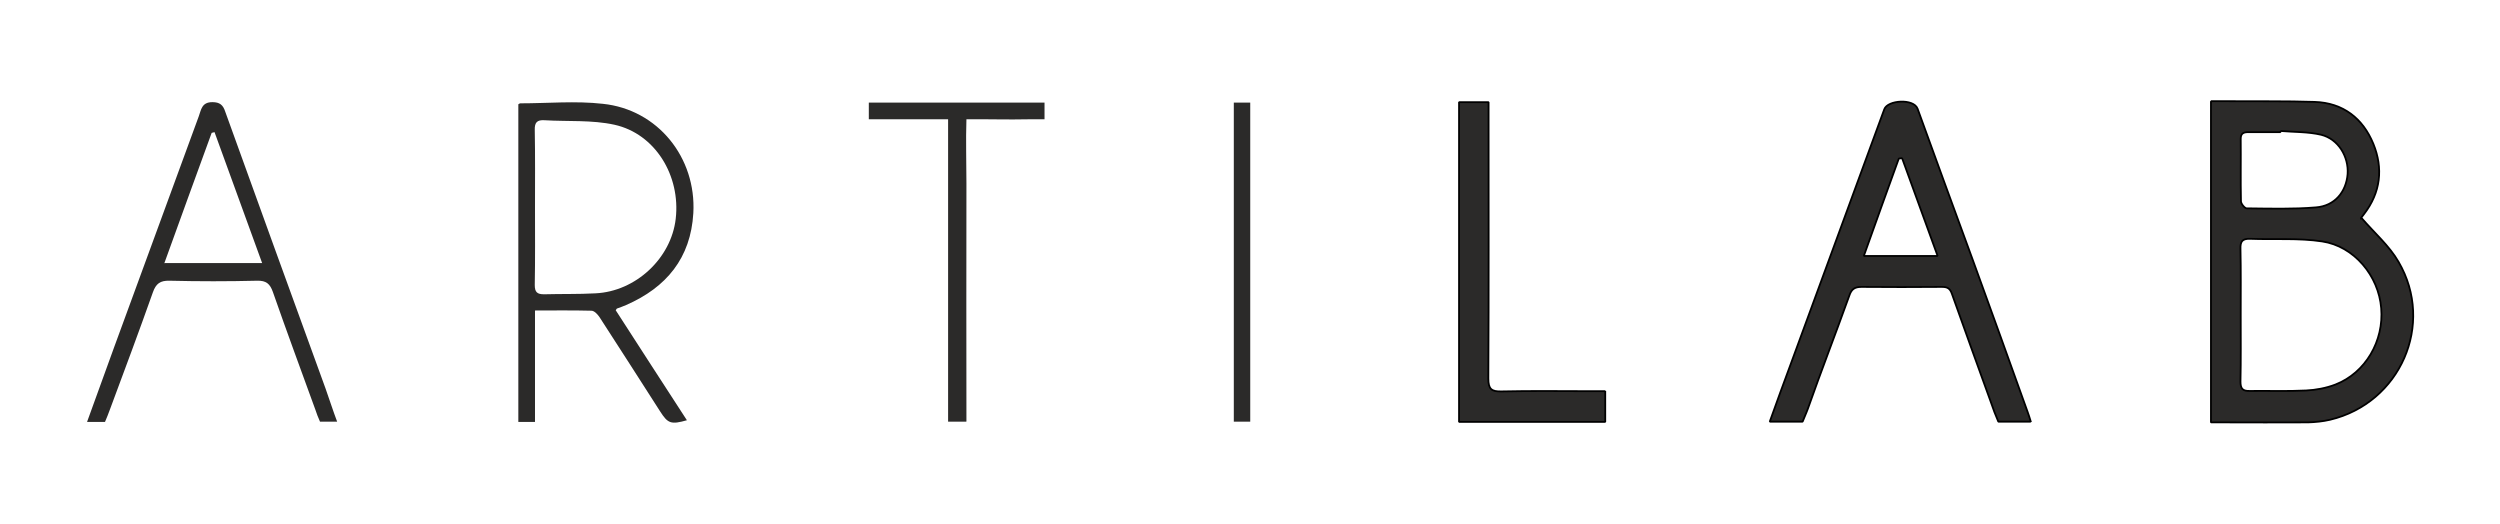
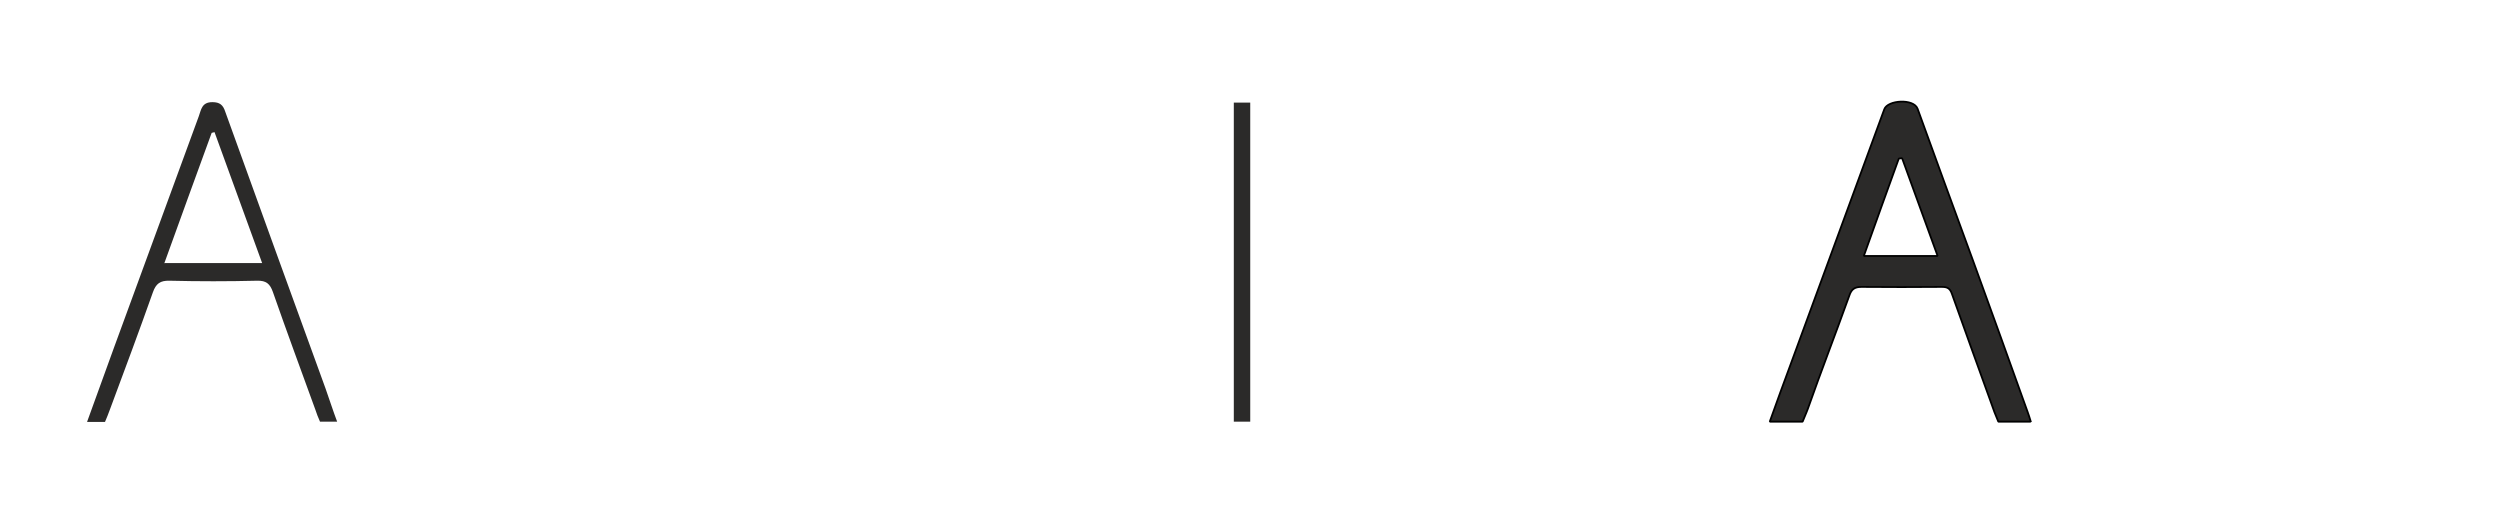
<svg xmlns="http://www.w3.org/2000/svg" xml:space="preserve" width="105mm" height="22mm" version="1.1" style="shape-rendering:geometricPrecision; text-rendering:geometricPrecision; image-rendering:optimizeQuality; fill-rule:evenodd; clip-rule:evenodd" viewBox="0 0 10500 2200">
  <defs>
    <style type="text/css">
   
    .str0 {stroke:black;stroke-width:7.62;stroke-linejoin:bevel}
    .fil0 {fill:none}
    .fil1 {fill:#2B2A29}
   
  </style>
  </defs>
  <g id="Camada_x0020_1">
    <rect class="fil0" x="84" y="42" width="10266" height="2119" />
  </g>
  <g id="Capa_x0020_1">
-     <path class="fil1 str0" d="M9286 425c24,0 48,0 72,0 121,1 243,-1 364,3 119,4 202,69 246,176 42,103 31,204 -39,295 -4,6 -9,11 -13,17 -2,2 -2,5 1,-2 55,64 118,118 157,186 153,262 7,593 -288,663 -30,7 -61,10 -92,11 -120,1 -240,0 -360,0 -15,0 -30,0 -48,0 0,-451 0,-897 0,-1349zm292 125c0,2 0,3 0,5 -45,0 -90,0 -135,0 -20,0 -32,5 -32,28 1,87 -1,174 1,262 0,11 16,30 24,30 97,1 194,4 291,-4 79,-6 127,-65 133,-140 5,-73 -39,-147 -111,-165 -55,-13 -114,-11 -171,-16zm-167 774c0,93 1,186 -1,279 0,29 9,40 39,39 79,-1 158,2 237,-2 41,-2 84,-10 123,-25 126,-49 204,-183 192,-321 -11,-136 -114,-260 -248,-280 -99,-15 -202,-7 -303,-11 -33,-1 -41,12 -40,42 2,93 1,186 1,279z" />
    <path class="fil1 str0" d="M8529 1771c-45,0 -90,0 -136,0 -17,-42 -17,-40 -31,-81 -55,-152 -110,-304 -164,-456 -8,-23 -19,-29 -42,-29 -113,1 -226,1 -338,0 -29,0 -42,10 -51,37 -57,159 -118,316 -174,475 -9,24 2,-5 -22,54 -30,0 -115,0 -138,0 30,-84 58,-161 87,-239 131,-358 263,-715 394,-1073 14,-39 124,-46 140,-2 76,210 153,420 230,630 78,214 155,428 232,643 5,13 8,24 14,43zm-540 -1107c-5,1 -9,1 -14,2 -49,135 -97,269 -147,409 107,0 205,0 310,0 -51,-141 -100,-275 -149,-410z" />
-     <path class="fil1" d="M2247 1305c0,159 0,312 0,467 -26,0 -46,0 -70,0 0,-445 0,-890 0,-1334 3,-2 6,-4 8,-4 116,0 232,-11 347,2 231,24 393,226 380,459 -11,189 -113,312 -282,386 -13,6 -26,10 -39,15 -1,0 -1,2 -5,7 99,153 198,307 299,462 -67,19 -80,14 -113,-38 -84,-132 -169,-263 -254,-395 -8,-12 -22,-27 -34,-27 -77,-2 -154,-1 -236,-1zm0 -434c0,109 1,217 -1,326 0,30 10,39 39,39 72,-2 144,0 216,-4 169,-8 318,-147 337,-313 21,-181 -86,-357 -257,-395 -95,-21 -196,-13 -294,-19 -31,-2 -42,9 -41,41 2,109 1,217 1,326z" />
    <path class="fil1" d="M366 1771c38,-105 75,-207 112,-309 119,-325 238,-650 357,-974 10,-27 12,-59 57,-59 31,0 45,12 54,40 140,388 280,775 421,1162 16,45 32,95 49,140 -46,0 -57,0 -72,0 -12,-29 -11,-25 -19,-49 -60,-165 -121,-330 -179,-496 -12,-34 -28,-48 -66,-47 -123,3 -245,3 -368,0 -39,-1 -57,12 -70,49 -58,164 -119,327 -180,491 -11,29 -10,27 -21,53 -17,0 -37,0 -75,0zm323 -666c140,0 272,0 412,0 -68,-188 -134,-369 -200,-550 -4,1 -8,2 -12,3 -66,181 -132,362 -199,548z" />
-     <path class="fil1 str0" d="M6742 1642c0,47 0,87 0,130 -205,0 -408,0 -614,0 0,-447 0,-893 0,-1343 39,0 79,0 124,0 0,19 0,35 0,52 0,370 1,739 -1,1109 0,44 13,55 55,54 128,-3 257,-1 385,-1 15,0 31,0 50,0z" />
-     <path class="fil1" d="M4058 1771c-25,0 -51,0 -76,0 0,-19 0,-37 0,-55 0,-386 0,-773 0,-1159 0,-29 0,-42 0,-56 -23,0 -30,0 -56,0 -93,0 -186,0 -277,0 0,-35 0,-57 0,-70 12,0 19,0 46,0 214,0 429,0 643,0 15,0 31,0 49,0 0,24 0,44 0,70 -23,0 -45,0 -67,0 -87,2 -172,-1 -261,0 -3,88 0,182 0,270 -1,333 0,669 0,999z" />
    <path class="fil1" d="M5251 431c0,446 0,894 0,1340 -21,0 -44,0 -69,0 0,-35 0,-34 0,-52 0,-410 0,-821 0,-1231 0,-26 0,-49 0,-57 11,0 29,0 69,0z" />
  </g>
</svg>